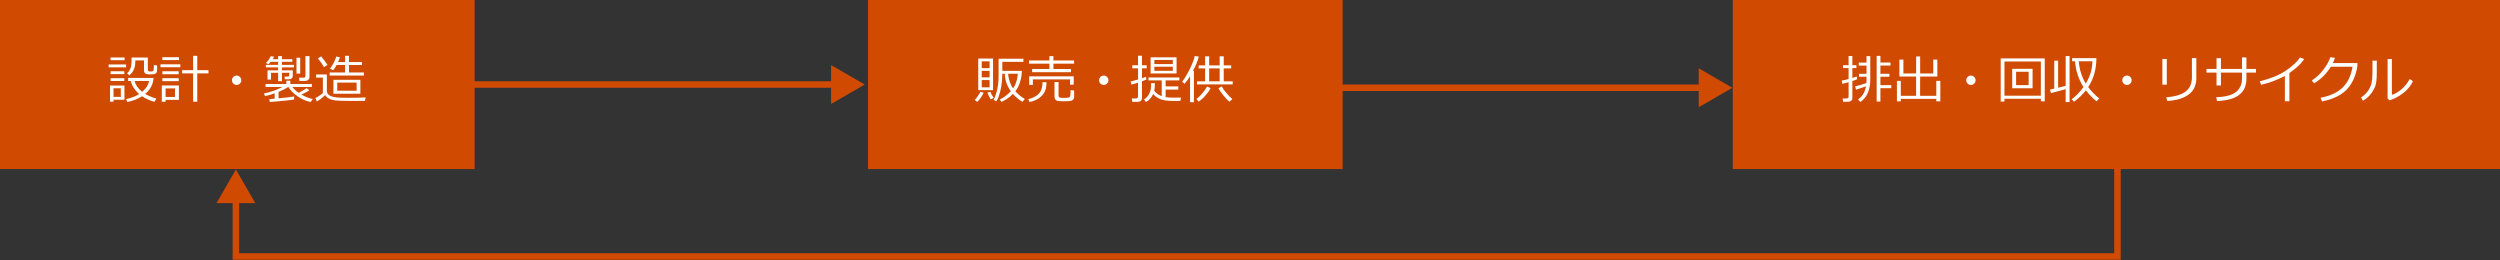
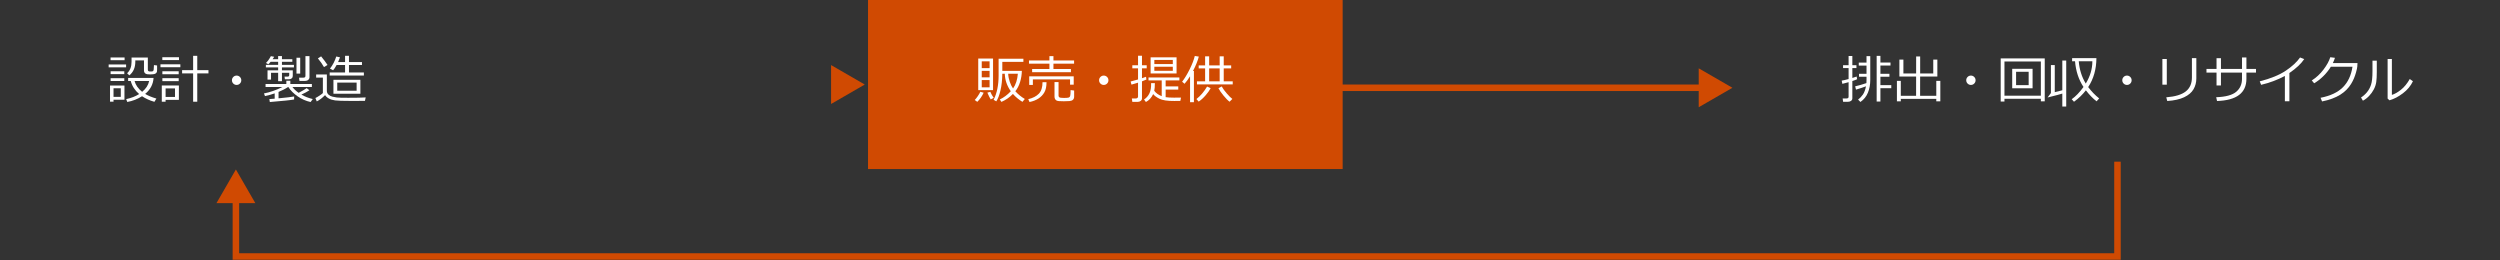
<svg xmlns="http://www.w3.org/2000/svg" viewBox="0 0 769 80">
  <rect x="0" y="0" width="769" height="80" fill="#333333" stroke="none" />
  <defs>
    <style>.c{fill:none;stroke:#d04a02;stroke-miterlimit:10;stroke-width:2px;}.d{fill:#fff;}.e{fill:#d04a02;}</style>
  </defs>
  <g id="a" />
  <g id="b">
    <g>
-       <rect class="e" width="146" height="52" />
      <g>
        <path class="d" d="M33.422,20.71v-.883h5.367v.883h-5.367Zm1.5,9.969v.586h-1.078v-4.961h4.438v4.375h-3.359Zm-.914-12.156v-.852h4.32v.852h-4.32Zm.016,4.289v-.883h4.211v.883h-4.211Zm0,2.109v-.867h4.211v.867h-4.211Zm3.133,2.234h-2.234v2.641h2.234v-2.641Zm7.492,1.734c.901,.542,2.055,1.019,3.461,1.43l-.609,1c-1.438-.406-2.706-.979-3.805-1.719-1.396,.891-2.912,1.479-4.547,1.766l-.328-.883c1.552-.328,2.88-.847,3.984-1.555-1.318-1.125-2.177-2.461-2.578-4.008h-.805v-.945h7.82c-.136,1.979-1,3.617-2.594,4.914Zm-.359-10.32h-2.664v.406c0,1.812-.615,3.216-1.844,4.211l-.68-.664c.911-.817,1.367-1.987,1.367-3.508v-1.312h5.008v3.711c0,.344,.169,.534,.508,.57h.688c.172,0,.307-.044,.406-.133,.099-.089,.163-.223,.191-.402,.028-.18,.059-.655,.09-1.426l.961,.117,.008,1.18c0,.38-.019,.632-.055,.754-.037,.122-.105,.241-.207,.355s-.226,.206-.371,.273c-.146,.067-.374,.116-.684,.145-.31,.028-.58,.043-.809,.043-.318,0-.625-.019-.922-.055s-.537-.153-.719-.352c-.183-.198-.273-.435-.273-.711v-3.203Zm-.562,9.68c1.188-.984,1.903-2.094,2.148-3.328h-4.477c.323,1.234,1.099,2.344,2.328,3.328Z" />
        <path class="d" d="M49.36,20.679v-.898h6.117v.898h-6.117Zm1.578,10.039v.57h-1.172v-4.992h5.258v4.422h-4.086Zm-1.008-12.242v-.875h5.125v.875h-5.125Zm.016,4.359v-.914h5.023v.914h-5.023Zm0,2.125v-.914h5.023v.914h-5.023Zm3.883,2.234h-2.891v2.625h2.891v-2.625Zm5.578,4.094v-8.711h-3.391v-1h3.391v-4.406h1.273v4.406h3.445v1h-3.445v8.711h-1.273Z" />
        <path class="d" d="M71.344,24.687c0-.396,.141-.734,.422-1.016s.62-.422,1.016-.422,.734,.141,1.016,.422,.422,.62,.422,1.016-.141,.734-.422,1.016-.62,.422-1.016,.422-.734-.141-1.016-.422-.422-.62-.422-1.016Z" />
        <path class="d" d="M84.493,30.351v-1.625c-1.037,.359-2.031,.636-2.984,.828l-.312-.812c1.891-.37,3.776-1.028,5.656-1.977h-5.164v-.93h6.391v-1.008h1.227v1.008h6.625v.93h-5.984c.51,.656,1.148,1.253,1.914,1.789,1.172-.614,1.997-1.097,2.477-1.445l.844,.656c-.651,.433-1.477,.878-2.477,1.336,1.067,.614,2.237,1.07,3.508,1.367l-.672,.914c-1.427-.312-2.749-.89-3.965-1.73-1.216-.841-2.181-1.804-2.895-2.887h-.094c-.812,.558-1.781,1.06-2.906,1.508v1.969c2.401-.224,4.002-.414,4.805-.57l-.023,.93c-.906,.183-3.396,.442-7.469,.781l-.148-.914c.51-.031,1.06-.07,1.648-.117Zm4.438-5.969h-1.305l-.102-.812h.914c.349,0,.523-.148,.523-.445v-.734h-2.234v2.578h-1.172v-2.578h-2.188v2.094h-1.078v-2.844h3.266v-.914h-3.773v-.766h3.773v-.945h-2.312c-.292,.354-.529,.604-.711,.75l-.719-.406c.542-.526,1.042-1.222,1.5-2.086l1.031,.195c-.136,.229-.3,.479-.492,.75h1.703v-.969h1.172v.969h3.195v.797h-3.195v.945h3.688v.766h-3.688v.914h3.328v1.734c0,.302-.111,.546-.332,.73-.222,.185-.486,.277-.793,.277Zm2.266-1.742v-4.883h1.148v4.883h-1.148Zm2.68,2.25h-1.766l-.125-1.008h1.383c.391,0,.586-.18,.586-.539v-6.07h1.242v6.477c0,.328-.128,.601-.383,.816-.255,.216-.568,.324-.938,.324Z" />
        <path class="d" d="M112.485,29.968l-.227,1.062-4.359,.016c-2.443,0-4.047-.052-4.812-.156s-1.416-.304-1.949-.598c-.534-.294-.913-.642-1.137-1.043-.865,.886-1.719,1.534-2.562,1.945l-.422-1.047c.286-.125,.688-.358,1.207-.699,.518-.341,.881-.613,1.09-.816v-4.766h-2.07v-.961h3.297v5.008c0,.489,.17,.888,.512,1.195,.341,.308,.741,.515,1.199,.621,.458,.106,.902,.191,1.332,.254s1.605,.094,3.527,.094c2.438,0,4.229-.036,5.375-.109Zm-11.734-9.984l-1.094,.648c-.458-.817-1.083-1.708-1.875-2.672l.992-.625c.817,1.011,1.477,1.894,1.977,2.648Zm11.18,3.242h-10.523v-.93h4.734v-2.312h-2.594c-.417,.771-.779,1.315-1.086,1.633l-.961-.508c.875-1.125,1.518-2.367,1.93-3.727l1.156,.25c-.167,.495-.365,.984-.594,1.469h2.148v-1.945h1.203v1.945h4v.883h-4v2.312h4.586v.93Zm-1.078,5.602h-8.289v-4.273h8.289v4.273Zm-1.156-.914v-2.5h-5.961v2.5h5.961Z" />
      </g>
    </g>
    <g>
      <rect class="e" x="267" width="146" height="52" />
      <g>
        <path class="d" d="M300.609,31.327l-.781-.57c.276-.276,.591-.672,.945-1.188,.354-.516,.609-.964,.766-1.344l1.031,.297c-.5,1.083-1.154,2.019-1.961,2.805Zm.297-3.602v-9.727h4.555v9.727h-4.555Zm3.492-8.852h-2.414v2.094h2.414v-2.094Zm-2.414,4.914h2.414v-1.992h-2.414v1.992Zm2.414,.836h-2.414v2.234h2.414v-2.234Zm.344,5.953c-.255-.386-.599-1.081-1.031-2.086l.914-.25c.26,.63,.609,1.253,1.047,1.867l-.93,.469Zm7.57-2.508c.864,.948,1.838,1.739,2.922,2.375l-.734,.883c-1.13-.688-2.104-1.497-2.922-2.43-1.031,1.058-2.211,1.872-3.539,2.445l-.508-.75c1.208-.562,2.338-1.403,3.391-2.523-1.177-1.667-1.794-3.464-1.852-5.391h-.758c-.026,1.933-.216,3.647-.57,5.145-.354,1.497-.784,2.616-1.289,3.355l-.812-.484c1.021-2.021,1.531-4.508,1.531-7.461v-5.172h7.625v.961h-6.484v2.773h6.008c-.021,1.167-.202,2.308-.543,3.422-.341,1.114-.83,2.065-1.465,2.852Zm-.695-.844c.833-1.192,1.325-2.708,1.477-4.547h-2.977c.036,.812,.199,1.64,.488,2.48s.626,1.53,1.012,2.066Z" />
        <path class="d" d="M316.68,31.382l-.391-.875c1.411-.339,2.496-.898,3.254-1.68s1.137-1.964,1.137-3.547h1.227c0,1.323-.22,2.366-.66,3.129-.44,.763-1.042,1.394-1.805,1.891-.763,.497-1.684,.858-2.762,1.082Zm7.359-11.797v1.648h5.375v.977h-11.93v-.977h5.32v-1.648h-6.289v-.977h6.289v-1.344h1.234v1.344h6.352v.977h-6.352Zm5.109,6.461v-1.633h-11.438v1.703h-1.125v-2.633h13.688v2.562h-1.125Zm-4.781-.812h1.242v4.211c0,.198,.083,.36,.25,.488,.167,.128,.643,.191,1.43,.191,.651,0,1.106-.032,1.367-.098,.26-.065,.435-.227,.523-.484,.088-.258,.133-.868,.133-1.832l1.094,.133v1.859c0,.422-.121,.749-.363,.98s-.595,.367-1.059,.406c-.464,.039-1.052,.059-1.766,.059-.677,0-1.188-.017-1.531-.051s-.603-.109-.777-.227c-.175-.117-.309-.273-.402-.469s-.141-.423-.141-.684v-4.484Z" />
        <path class="d" d="M338.078,24.687c0-.396,.141-.734,.422-1.016s.62-.422,1.016-.422,.734,.141,1.016,.422,.422,.62,.422,1.016-.141,.734-.422,1.016-.62,.422-1.016,.422-.734-.141-1.016-.422-.422-.62-.422-1.016Z" />
        <path class="d" d="M348.039,26.03l-.258-.961c.489-.104,1.25-.312,2.281-.625v-3.422h-1.758v-.945h1.758v-2.938h1.211v2.938h1.453v.945h-1.453v3.039c.542-.183,.956-.331,1.242-.445l.125,.852c-.318,.156-.773,.341-1.367,.555v5.219c0,.333-.13,.599-.391,.797-.261,.198-.565,.297-.914,.297h-1.664l-.148-1.055h1.273c.177,0,.327-.056,.449-.168,.122-.112,.184-.241,.184-.387v-4.297c-.823,.266-1.498,.466-2.023,.602Zm7.008,1.898c.547,.719,1.312,1.269,2.297,1.648v-4.836h-4.062v-.914h9.5v.914h-4.227v1.828h3.883v.984h-3.883v2.336c.63,.099,1.489,.148,2.578,.148,.135,0,.852-.008,2.148-.023l-.211,1.031-1.828,.016c-2.136,.021-3.672-.21-4.609-.691s-1.576-.957-1.914-1.426c-.562,1.156-1.31,1.966-2.242,2.43l-.57-.773c.698-.438,1.246-1.059,1.645-1.863s.574-1.858,.527-3.16h1.156c0,1-.062,1.784-.188,2.352Zm-1.117-5.32v-4.977h7.984v4.977h-7.984Zm1.148-2.891h5.68v-1.289h-5.68v1.289Zm5.68,.812h-5.68v1.242h5.68v-1.242Z" />
        <path class="d" d="M366.062,31.437v-7.977c-.547,.88-1.112,1.651-1.695,2.312l-.75-.625c.802-1.042,1.586-2.337,2.352-3.887s1.281-2.897,1.547-4.043l1.242,.195c-.333,1.292-.933,2.771-1.797,4.438h.289v9.586h-1.188Zm2.656-.18l-.695-.789c1.239-.964,2.333-2.247,3.281-3.852l1.094,.523c-.344,.656-.861,1.384-1.551,2.184-.69,.8-1.4,1.444-2.129,1.934Zm-.531-5.289v-.945h2.508v-3.984h-1.977v-.93h1.977v-2.789h1.242v2.789h3.234v-2.789h1.25v2.789h2.289v.93h-2.289v3.984h2.766v.945h-11Zm3.75-.945h3.234v-3.984h-3.234v3.984Zm6.281,6.266c-.505-.359-1.132-.995-1.879-1.906-.748-.911-1.262-1.664-1.543-2.258l1.008-.539c.364,.672,.892,1.402,1.582,2.191,.69,.789,1.251,1.343,1.684,1.66l-.852,.852Z" />
      </g>
    </g>
    <g>
-       <rect class="e" x="533" width="236" height="52" />
      <g>
        <path class="d" d="M568.477,31.304h-1.539l-.141-1.023h1.188c.427,0,.641-.169,.641-.508v-4.492c-.719,.203-1.357,.372-1.914,.508l-.211-.992c.458-.062,1.166-.224,2.125-.484v-3.367h-1.703v-.898h1.703v-2.828h1.156v2.828h1.258v.898h-1.258v3.031c.614-.188,1.055-.333,1.32-.438l.148,.828c-.287,.151-.776,.339-1.469,.562v5.297c0,.333-.128,.597-.383,.789-.256,.192-.562,.289-.922,.289Zm2.43-3.734l-.258-1.016c1.125-.255,2.278-.586,3.461-.992,.021-.333,.031-.661,.031-.984v-.977h-2.305v-.898h2.305v-2.531h-2.383v-.914h2.383v-2h1.156v7.32c0,1.448-.241,2.758-.723,3.93-.482,1.172-1.252,2.125-2.309,2.859l-.719-.734c.578-.433,1.075-.952,1.492-1.559,.416-.606,.729-1.449,.938-2.527-.803,.312-1.826,.653-3.07,1.023Zm7.508-1.375h3.344v.945h-3.344v4.102h-1.156v-14.055h1.156v2.039h3.102v.93h-3.102v2.547h2.773v.898h-2.773v2.594Z" />
        <path class="d" d="M583.492,31.171v-6.297h1.195v4.586h4.703l.008-5.922h-5.148v-5.195h1.234v4.266h3.914l.008-5.242h1.234v5.242h4.031v-4.266h1.258v5.195h-5.297l-.008,5.922h4.977v-4.586h1.242v6.297h-1.242v-.75h-10.914v.75h-1.195Z" />
        <path class="d" d="M604.812,24.687c0-.396,.141-.734,.422-1.016s.619-.422,1.016-.422,.734,.141,1.016,.422,.422,.62,.422,1.016-.141,.734-.422,1.016-.62,.422-1.016,.422-.734-.141-1.016-.422-.422-.62-.422-1.016Z" />
        <path class="d" d="M627.766,30.382h-11.195v.852h-1.156v-13.266h13.547v13.203h-1.195v-.789Zm-11.195-.945h11.195v-10.523h-11.195v10.523Zm2.383-2.281v-5.992h6.266v5.992h-6.266Zm5.062-5.078h-3.867v4.109h3.867v-4.109Z" />
-         <path class="d" d="M630.859,28.624l-.297-1.07,1.328-.297v-8.602h1.188v8.328c.849-.198,1.622-.394,2.32-.586v-9.148h1.203v14.156h-1.203v-3.984c-.428,.156-1.94,.558-4.539,1.203Zm10.758-.844c-1.006,1.308-2.225,2.481-3.656,3.523l-.703-.781c1.213-.854,2.422-2.109,3.625-3.766-1.475-2.219-2.342-4.854-2.602-7.906h-.906l.016-.977h7.469c-.021,3.406-.865,6.378-2.531,8.914,1.016,1.344,2.143,2.505,3.383,3.484l-.812,.898c-1.162-.917-2.256-2.047-3.281-3.391Zm-.031-2.078c1.349-2.239,2.023-4.503,2.023-6.789v-.062h-4.18c.203,2.547,.922,4.831,2.156,6.852Z" />
+         <path class="d" d="M630.859,28.624v-8.602h1.188v8.328c.849-.198,1.622-.394,2.32-.586v-9.148h1.203v14.156h-1.203v-3.984c-.428,.156-1.94,.558-4.539,1.203Zm10.758-.844c-1.006,1.308-2.225,2.481-3.656,3.523l-.703-.781c1.213-.854,2.422-2.109,3.625-3.766-1.475-2.219-2.342-4.854-2.602-7.906h-.906l.016-.977h7.469c-.021,3.406-.865,6.378-2.531,8.914,1.016,1.344,2.143,2.505,3.383,3.484l-.812,.898c-1.162-.917-2.256-2.047-3.281-3.391Zm-.031-2.078c1.349-2.239,2.023-4.503,2.023-6.789v-.062h-4.18c.203,2.547,.922,4.831,2.156,6.852Z" />
        <path class="d" d="M652.812,24.687c0-.396,.141-.734,.422-1.016s.619-.422,1.016-.422,.734,.141,1.016,.422,.422,.62,.422,1.016-.141,.734-.422,1.016-.62,.422-1.016,.422-.734-.141-1.016-.422-.422-.62-.422-1.016Z" />
        <path class="d" d="M666.508,26.046h-1.359v-7.891h1.359v7.891Zm9.086-1.922c0,1.224-.289,2.335-.867,3.332s-1.535,1.813-2.871,2.449-3.072,1.023-5.207,1.164l-.305-1.133c2.75-.219,4.752-.825,6.008-1.82,1.255-.995,1.883-2.427,1.883-4.297v-5.93h1.359v6.234Z" />
        <path class="d" d="M683.164,26.288h-1.359v-3.953h-3.094v-1.133h3.094v-3.297h1.359v3.297h6.477v-3.523h1.359v3.523h2.945v1.133h-2.945v1.891c0,4.364-3.014,6.646-9.039,6.844l-.258-1.164c2.916-.104,4.969-.66,6.156-1.668s1.781-2.335,1.781-3.98v-1.922h-6.477v3.953Z" />
        <path class="d" d="M704.219,31.147h-1.391v-7.781c-2.287,1.214-4.725,2.122-7.312,2.727l-.414-1.07c3.38-.87,6.047-1.961,8-3.273s3.419-2.669,4.398-4.07l1.281,.5c-.948,1.417-2.469,2.844-4.562,4.281v8.688Z" />
        <path class="d" d="M718.234,17.788c-.151,.495-.367,1.028-.648,1.602h7.578l-.062,1.086c-.016,.312-.148,.919-.398,1.82-.162,.578-.361,1.159-.598,1.742-.237,.583-.549,1.188-.934,1.812-.386,.625-.851,1.214-1.395,1.766-.545,.552-1.179,1.056-1.902,1.512-.725,.456-1.562,.86-2.512,1.215-.951,.354-1.983,.641-3.098,.859l-.461-1.125c3.005-.583,5.293-1.659,6.863-3.227s2.556-3.675,2.957-6.32h-6.656c-.615,1.011-1.377,1.968-2.285,2.871-.909,.903-1.858,1.642-2.848,2.215l-.734-.867c1.38-.875,2.583-1.991,3.609-3.348,1.025-1.356,1.721-2.624,2.086-3.801l1.438,.188Z" />
        <path class="d" d="M731.102,22.21c0,1.229-.055,2.23-.164,3.004s-.358,1.531-.746,2.273c-.389,.742-.877,1.421-1.465,2.035-.589,.614-1.222,1.099-1.898,1.453l-.578-.992c.65-.401,1.252-.93,1.805-1.586,.552-.656,.977-1.433,1.273-2.328s.445-2.269,.445-4.117v-3.297h1.328v3.555Zm11.117,2.781c-.667,1.422-1.697,2.66-3.09,3.715-1.394,1.055-2.77,1.77-4.129,2.145l-.57-.531v-12.164h1.312v11.031c.859-.255,1.793-.784,2.801-1.586s1.907-1.901,2.699-3.297l.977,.688Z" />
      </g>
    </g>
    <g>
-       <line class="c" x1="145" y1="26" x2="257.389" y2="26" />
      <polygon class="e" points="255.638 31.984 266 26.001 255.638 20.017 255.638 31.984" />
    </g>
    <g>
      <line class="c" x1="411.889" y1="27" x2="524.278" y2="27" />
      <polygon class="e" points="522.527 32.984 532.889 27.001 522.527 21.017 522.527 32.984" />
    </g>
    <g>
      <polyline class="c" points="651.334 49.733 651.334 78.897 72.561 78.897 72.561 60.741" />
      <polygon class="e" points="78.544 62.492 72.561 52.13 66.578 62.492 78.544 62.492" />
    </g>
  </g>
</svg>